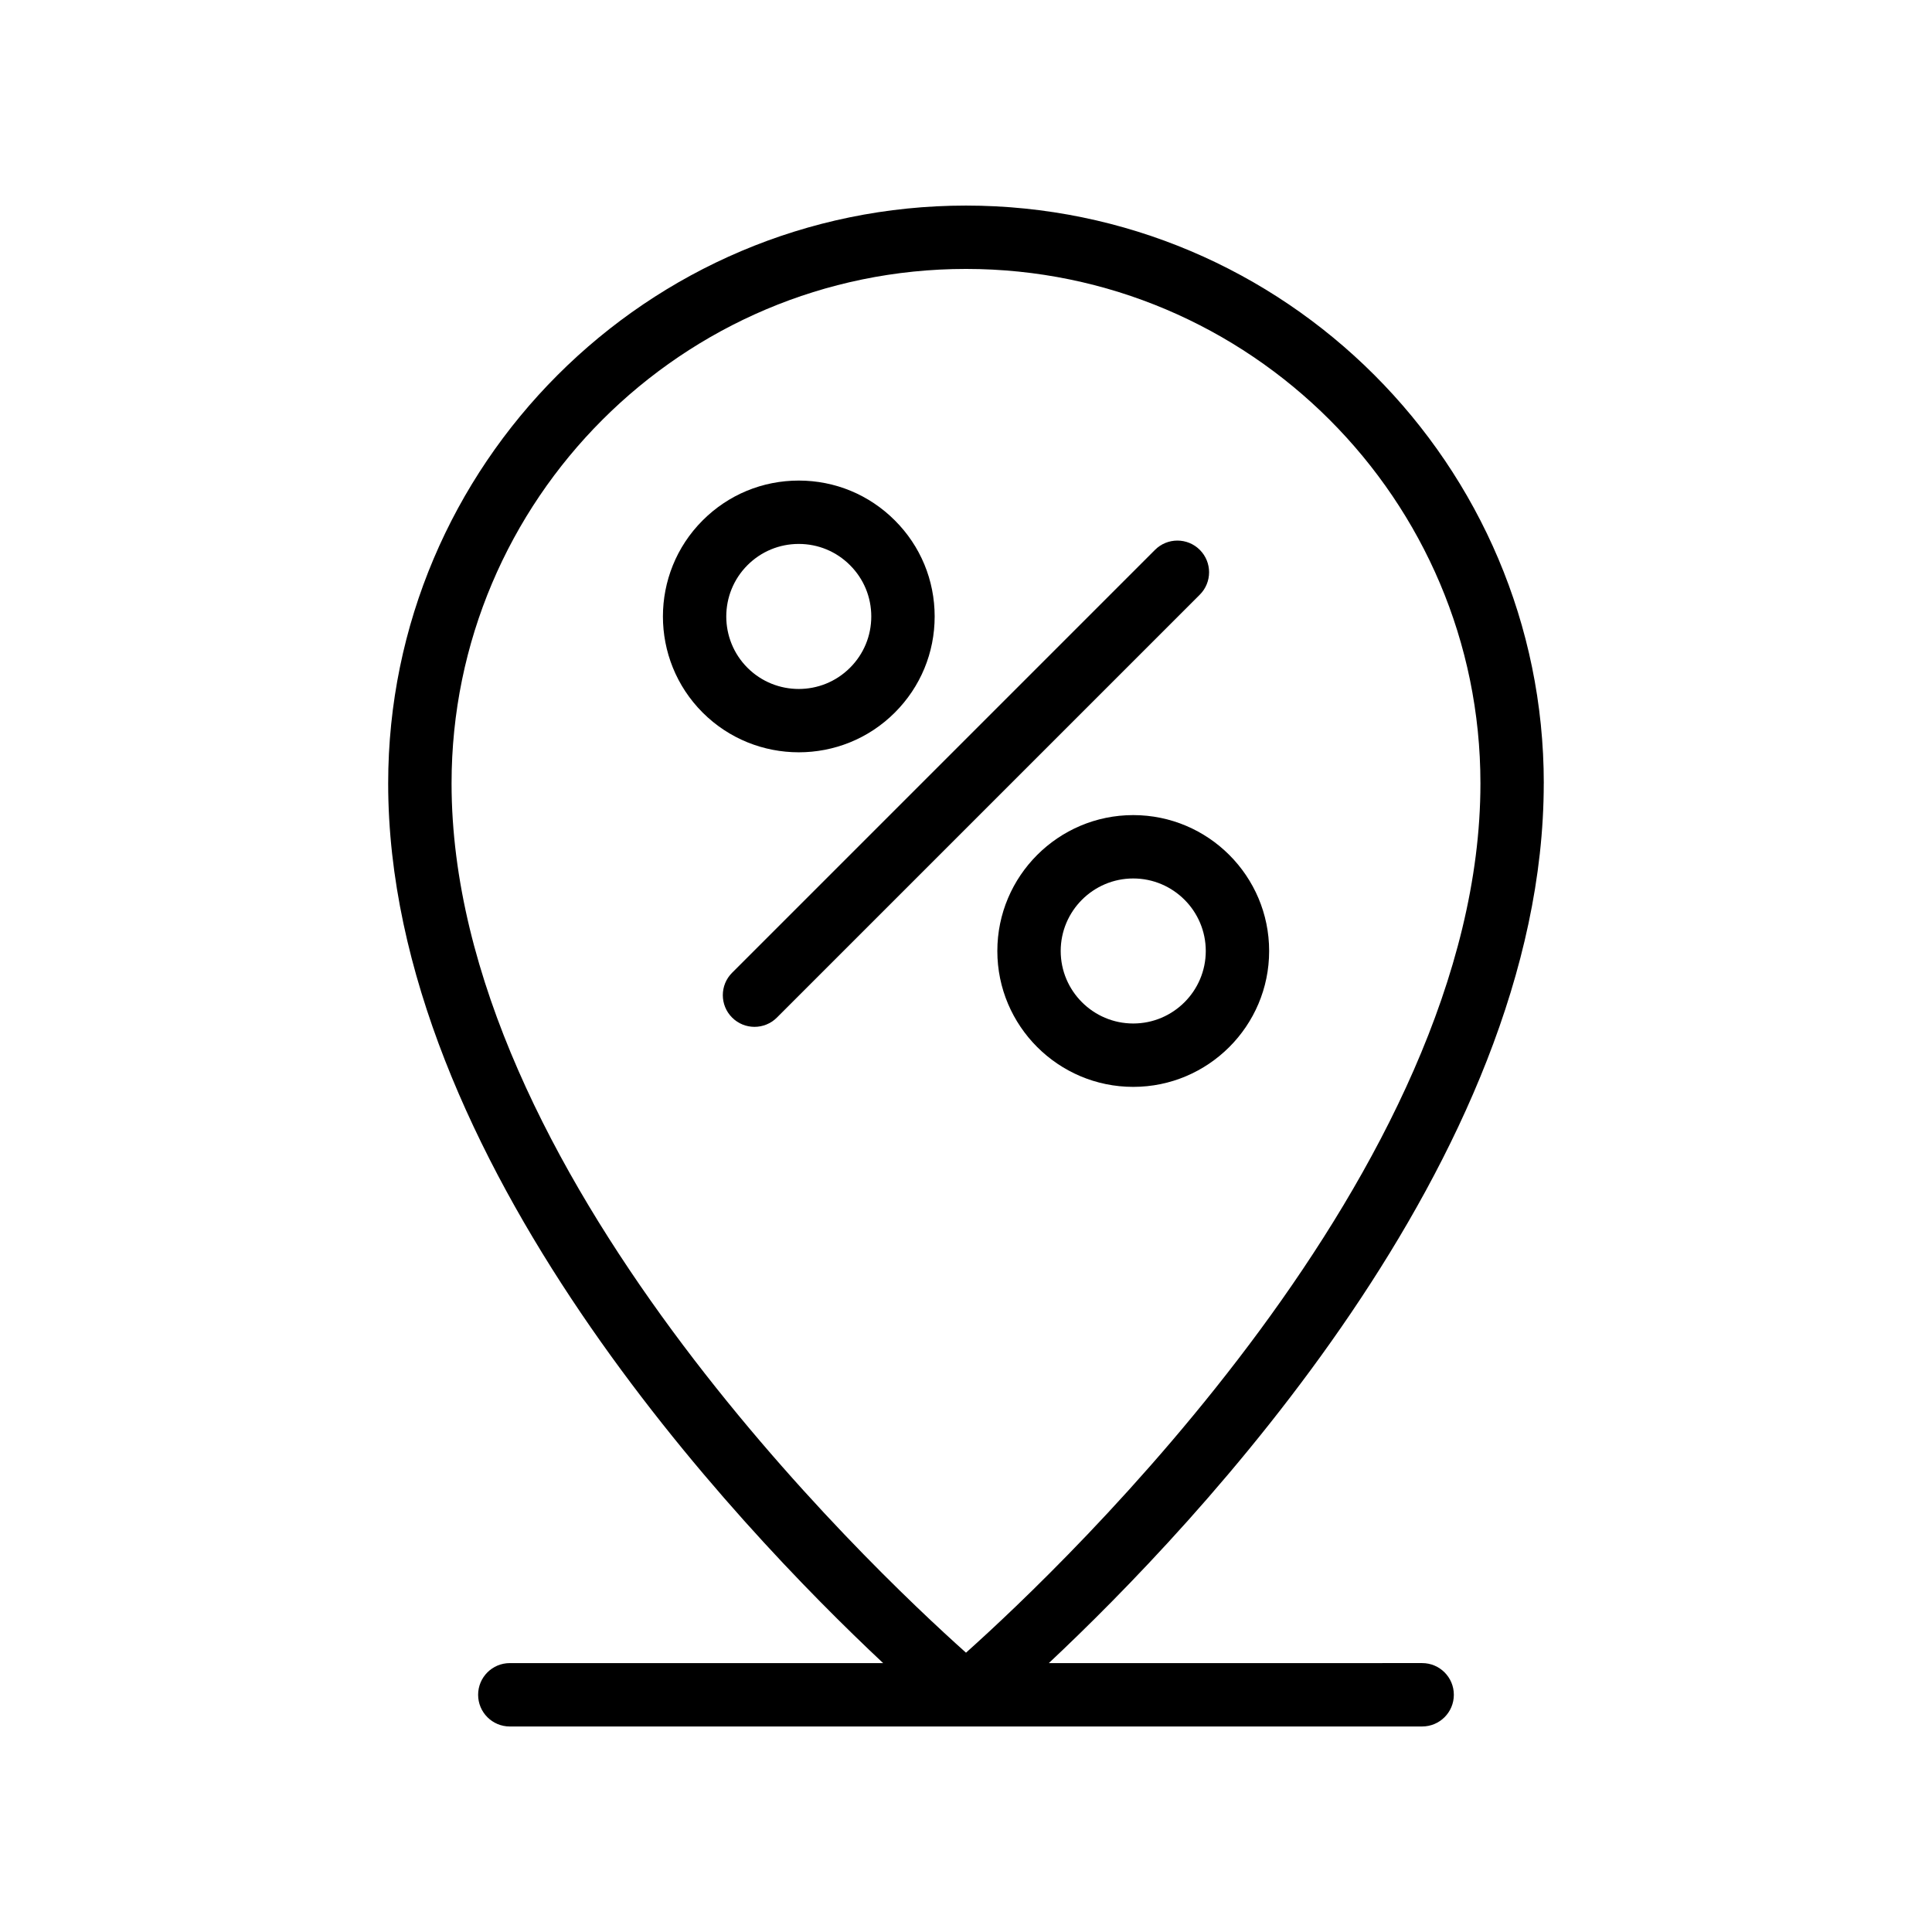
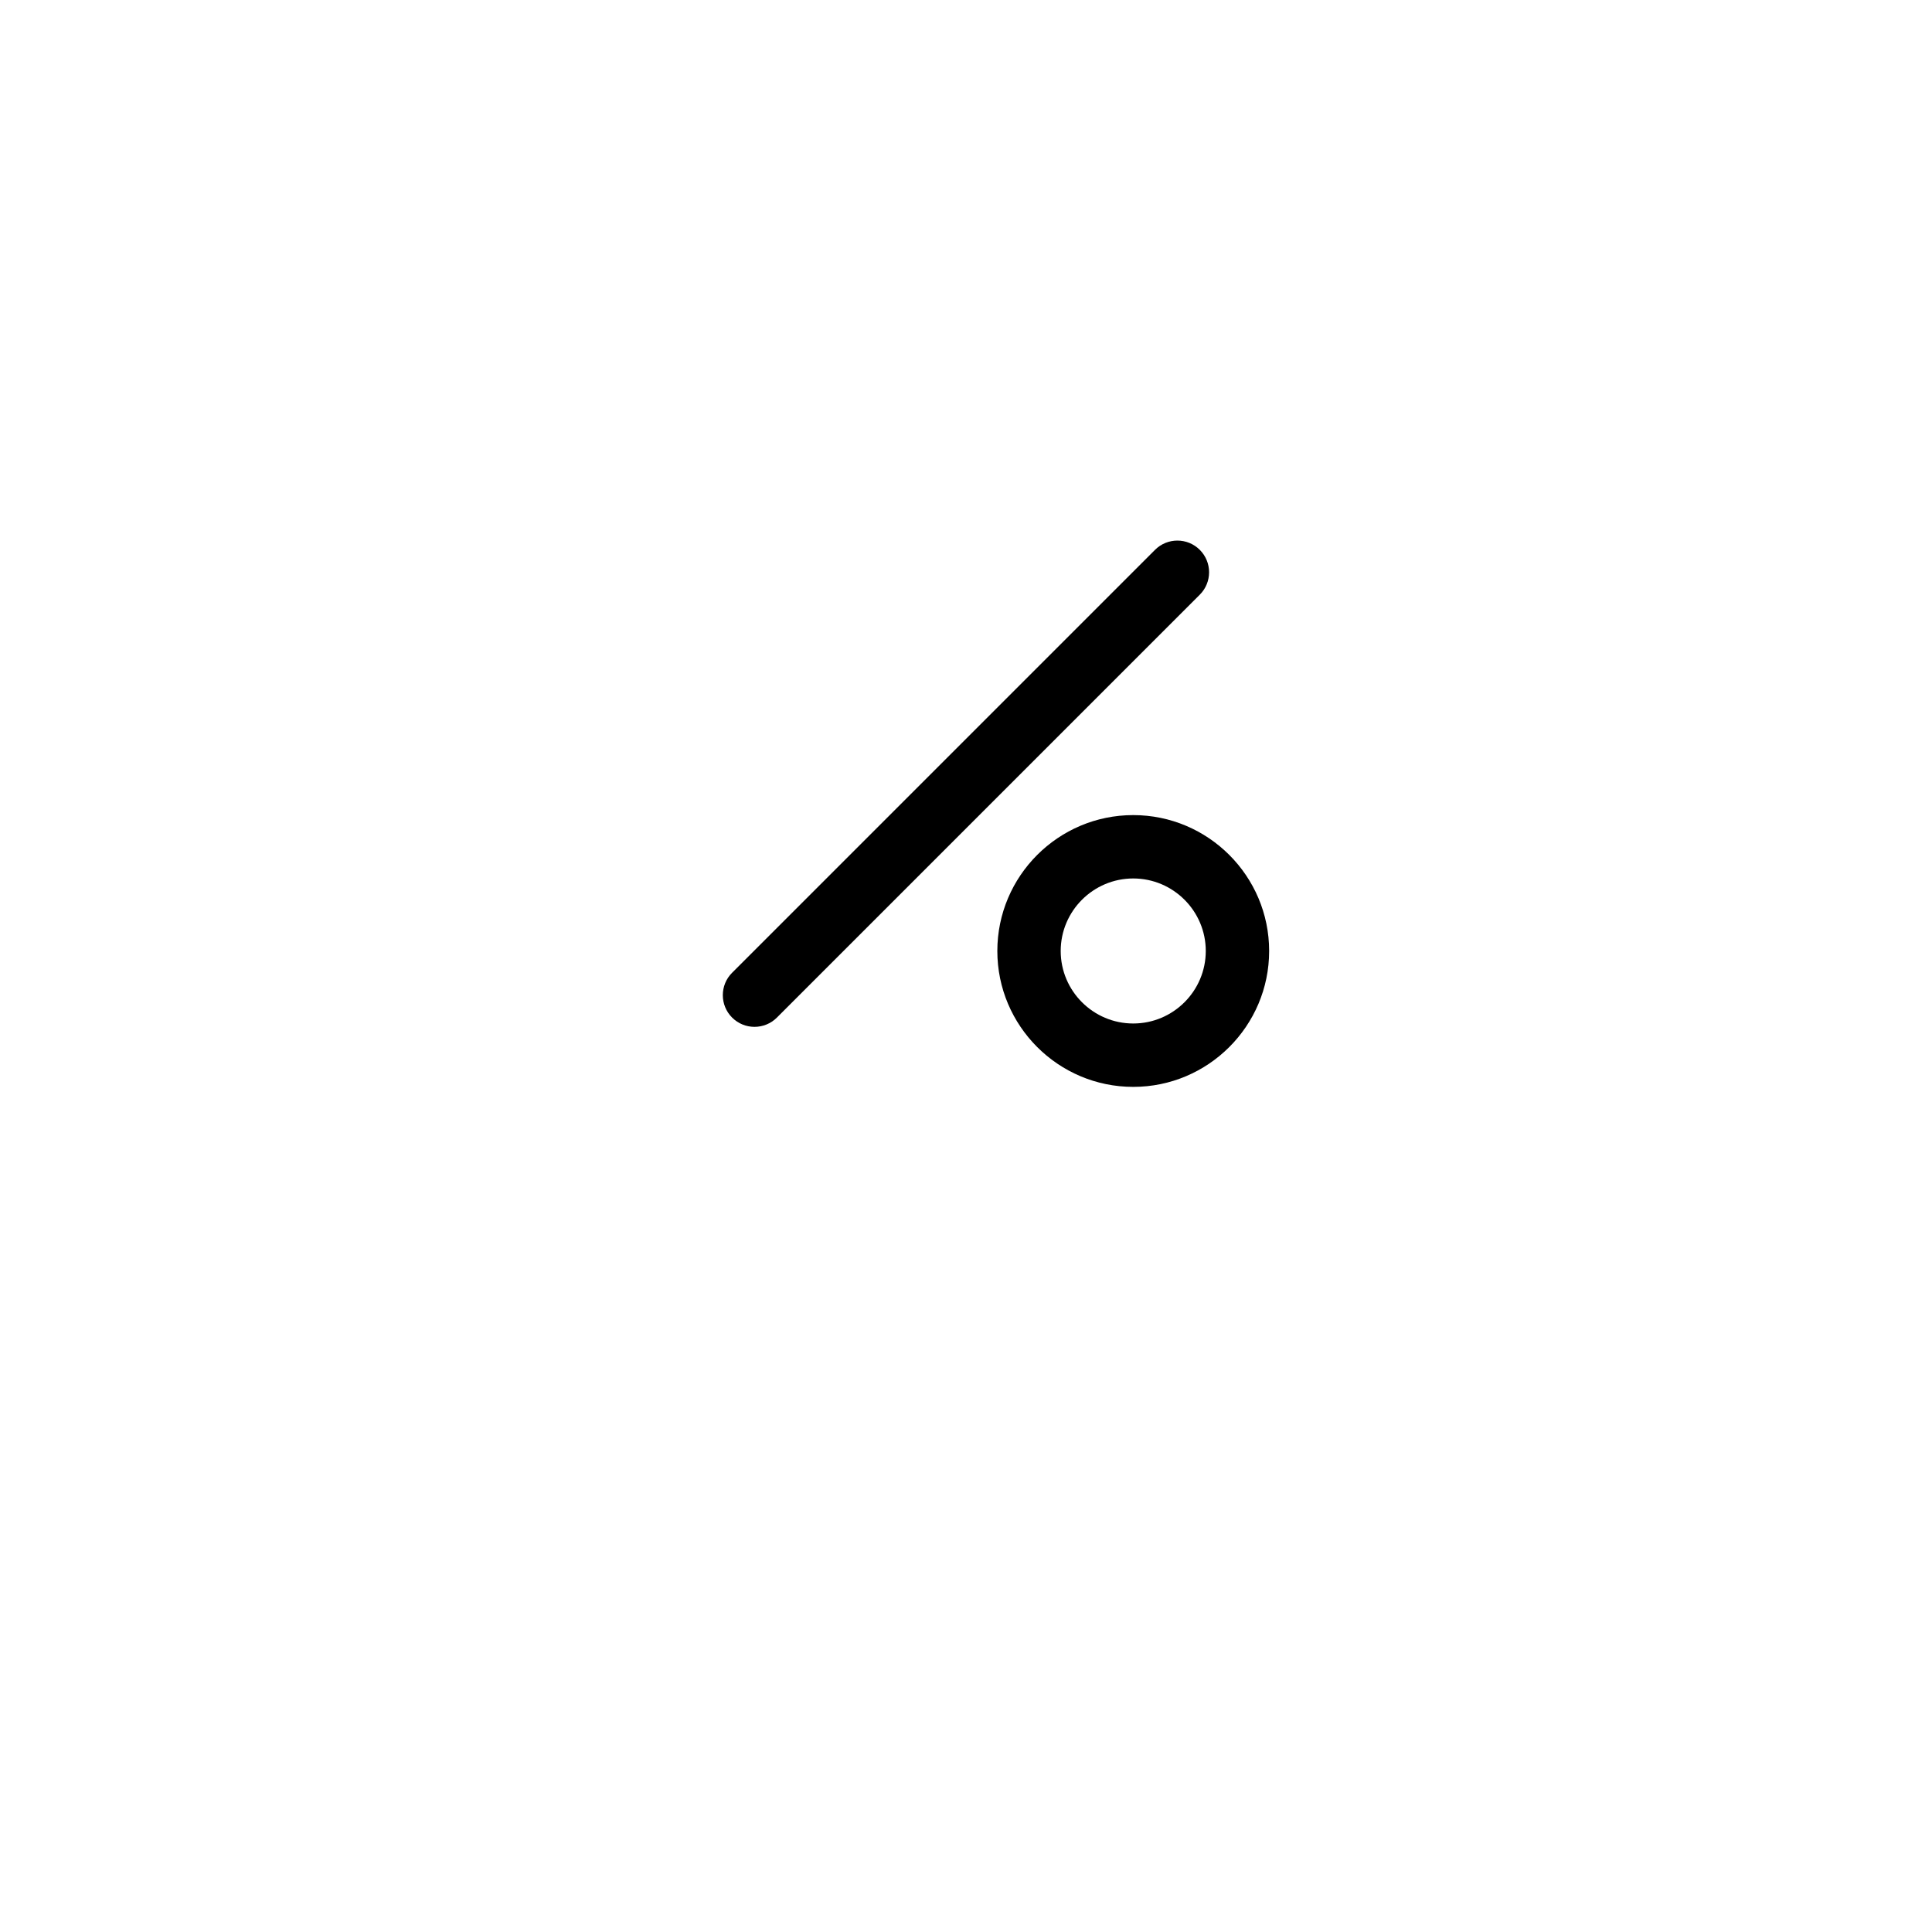
<svg xmlns="http://www.w3.org/2000/svg" fill="#000000" width="800px" height="800px" version="1.1" viewBox="144 144 512 512">
  <g>
-     <path d="m553.12 351.61c0-84.434-68.691-153.13-153.12-153.13-84.438 0-153.13 68.699-153.13 153.14 0 99.664 92.434 196.79 131.17 233.12h-98.934c-4.641 0-8.398 3.754-8.398 8.398 0 4.641 3.754 8.398 8.398 8.398l120.89-0.004h120.89c4.641 0 8.398-3.754 8.398-8.398 0-4.641-3.754-8.398-8.398-8.398l-98.934 0.004c38.73-36.332 131.16-133.46 131.16-233.12zm-153.12 230.37c-25.902-23.133-136.33-127.81-136.33-230.37-0.004-75.176 61.152-136.34 136.33-136.34s136.33 61.164 136.33 136.34c0 102.47-110.45 207.22-136.33 230.37z" />
    <path d="m461.96 289.72c-3.281-3.281-8.594-3.281-11.875 0l-112.07 112.07c-3.281 3.281-3.281 8.594 0 11.875 1.641 1.641 3.789 2.461 5.938 2.461 2.148 0 4.297-0.82 5.938-2.461l112.07-112.07c3.281-3.281 3.281-8.594 0-11.875z" />
-     <path d="m381.14 332.84c6.805-6.805 10.555-15.852 10.555-25.469 0-9.617-3.746-18.664-10.555-25.461-6.797-6.805-15.844-10.555-25.461-10.555-9.617 0-18.664 3.746-25.469 10.555-14.039 14.039-14.039 36.883 0 50.93 7.027 7.019 16.246 10.527 25.469 10.527 9.227 0.004 18.445-3.508 25.461-10.527zm-39.055-11.875c-7.488-7.496-7.488-19.688 0-27.184 3.633-3.633 8.461-5.633 13.594-5.633 5.133 0 9.953 2 13.586 5.633 3.633 3.633 5.633 8.453 5.633 13.586 0 5.133-2 9.965-5.633 13.594-7.492 7.5-19.684 7.5-27.18 0.004z" />
    <path d="m444.32 360.01c-19.859 0-36.016 16.152-36.016 36.016 0 19.852 16.152 36.008 36.016 36.008 19.859 0 36.016-16.152 36.016-36.008 0-19.863-16.156-36.016-36.016-36.016zm0 55.227c-10.594 0-19.223-8.617-19.223-19.211s8.625-19.223 19.223-19.223c10.594 0 19.223 8.625 19.223 19.223-0.004 10.594-8.629 19.211-19.223 19.211z" />
  </g>
</svg>